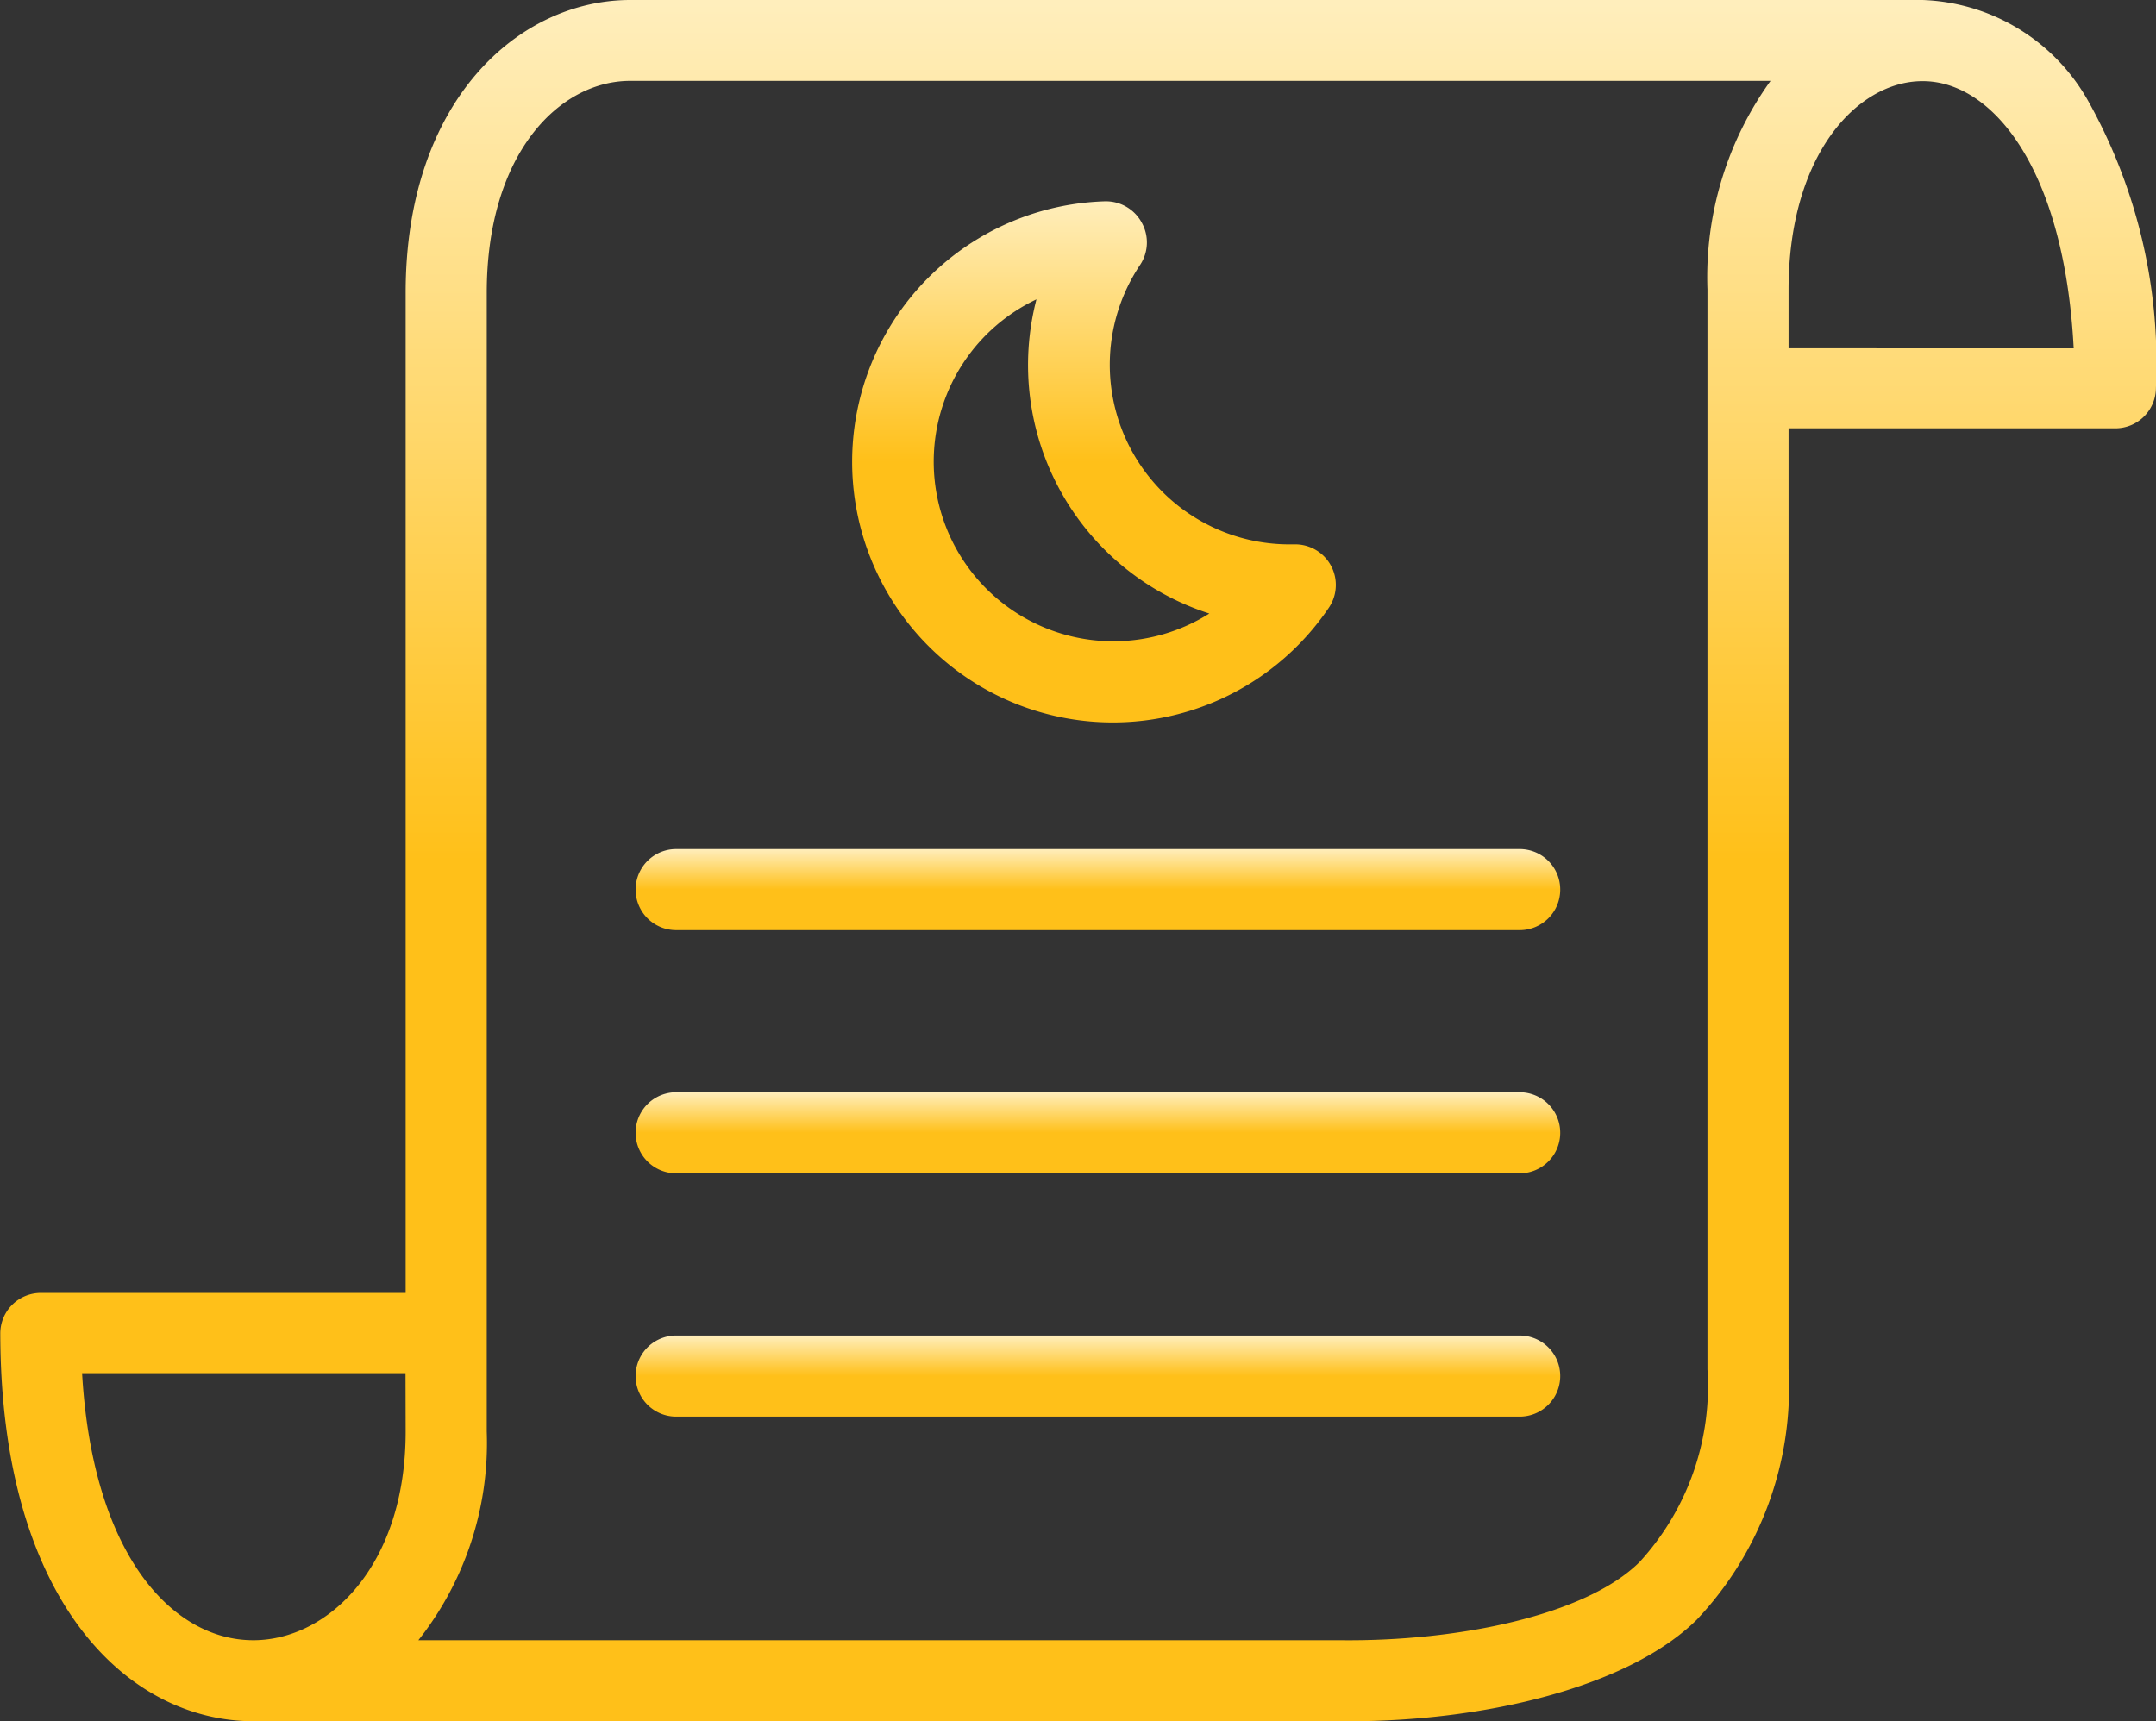
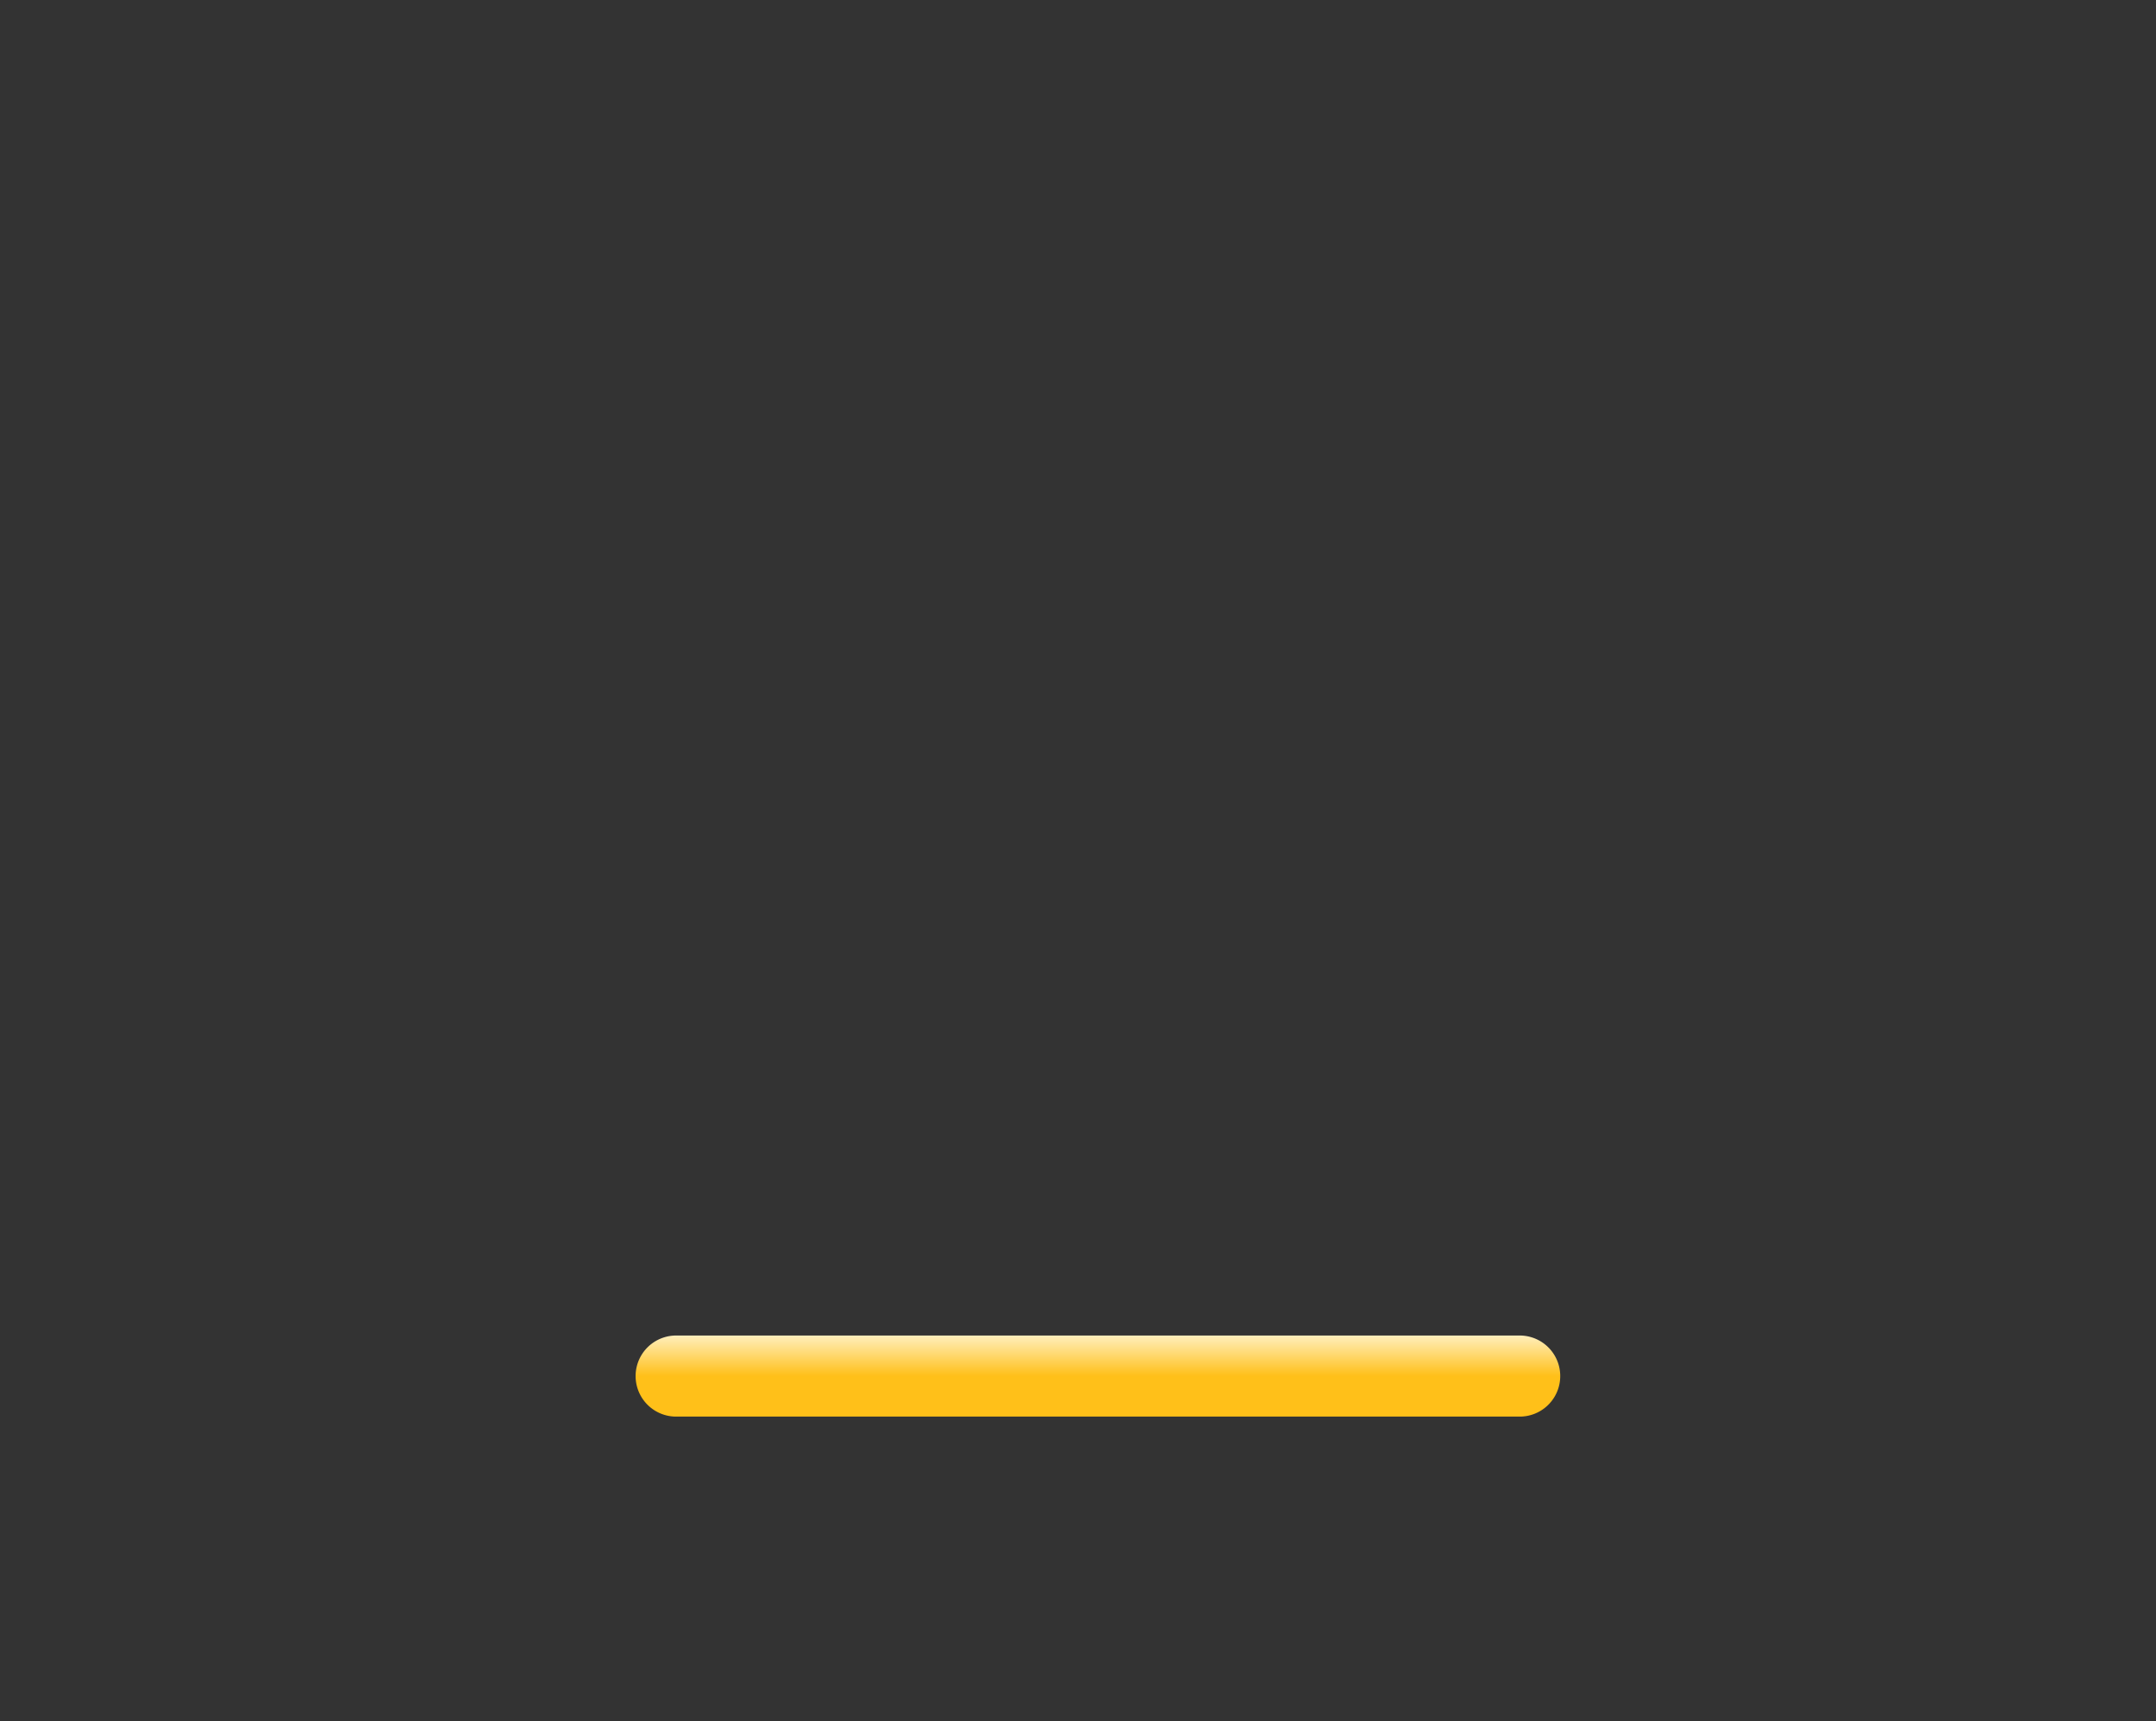
<svg xmlns="http://www.w3.org/2000/svg" height="24.371" viewBox="0 0 30.518 24.371" width="30.518">
  <rect x="0" y="0" width="30.518" height="24.371" fill="#333333" stroke="none" />
  <linearGradient id="a" gradientUnits="objectBoundingBox" x1=".5" x2=".5" y2=".5">
    <stop offset="0" stop-color="#ffeebc" />
    <stop offset="1" stop-color="#ffc019" />
  </linearGradient>
  <g fill="url(#a)">
-     <path d="m1295.984 230.6a2.8 2.8 0 0 0 -2.346-1.433h-18.292c-1.58 0-3.18 1.423-3.18 4.144v14.161h-5.166a.574.574 0 0 0 -.572.575c.006 3.792 1.806 5.489 3.587 5.489h15.511c1.915 0 3.949-.483 4.915-1.437a4.777 4.777 0 0 0 1.3-3.546v-13.322h4.628a.574.574 0 0 0 .572-.575 7.611 7.611 0 0 0 -.957-4.056zm-23.818 18.835c0 1.909-1.1 2.943-2.139 2.954h-.027c-1.127-.006-2.264-1.189-2.414-3.781h4.578zm18.427-.88a3.682 3.682 0 0 1 -.963 2.729c-.763.754-2.573 1.125-4.241 1.105h-13.043a4.5 4.5 0 0 0 .968-2.954v-16.123c0-1.967 1.023-3 2.032-3h16.14a4.757 4.757 0 0 0 -.893 2.954v15.285zm1.148-14.457v-.828c0-1.908.967-2.943 1.882-2.954h.019c.965 0 2 1.2 2.135 3.783z" transform="translate(-1266.424 -229.167)" />
-     <path d="m1282.584 232.317a.576.576 0 0 0 -.52-.3 3.69 3.69 0 1 0 3.171 5.752.575.575 0 0 0 -.5-.895h-.068a2.543 2.543 0 0 1 -2.1-3.964.575.575 0 0 0 .017-.593zm.958 5.536a2.543 2.543 0 1 1 -2.447-4.448 3.694 3.694 0 0 0 2.447 4.448z" transform="translate(-1266.424 -229.167)" />
-     <path d="m1287.935 241.188h-11.94a.574.574 0 0 0 0 1.148h11.94a.574.574 0 0 0 0-1.148z" transform="translate(-1266.424 -229.167)" />
-     <path d="m1287.935 244.631h-11.94a.574.574 0 0 0 0 1.148h11.94a.574.574 0 0 0 0-1.148z" transform="translate(-1266.424 -229.167)" />
    <path d="m1287.935 248.075h-11.94a.574.574 0 0 0 0 1.148h11.94a.574.574 0 0 0 0-1.148z" transform="translate(-1266.424 -229.167)" />
  </g>
</svg>